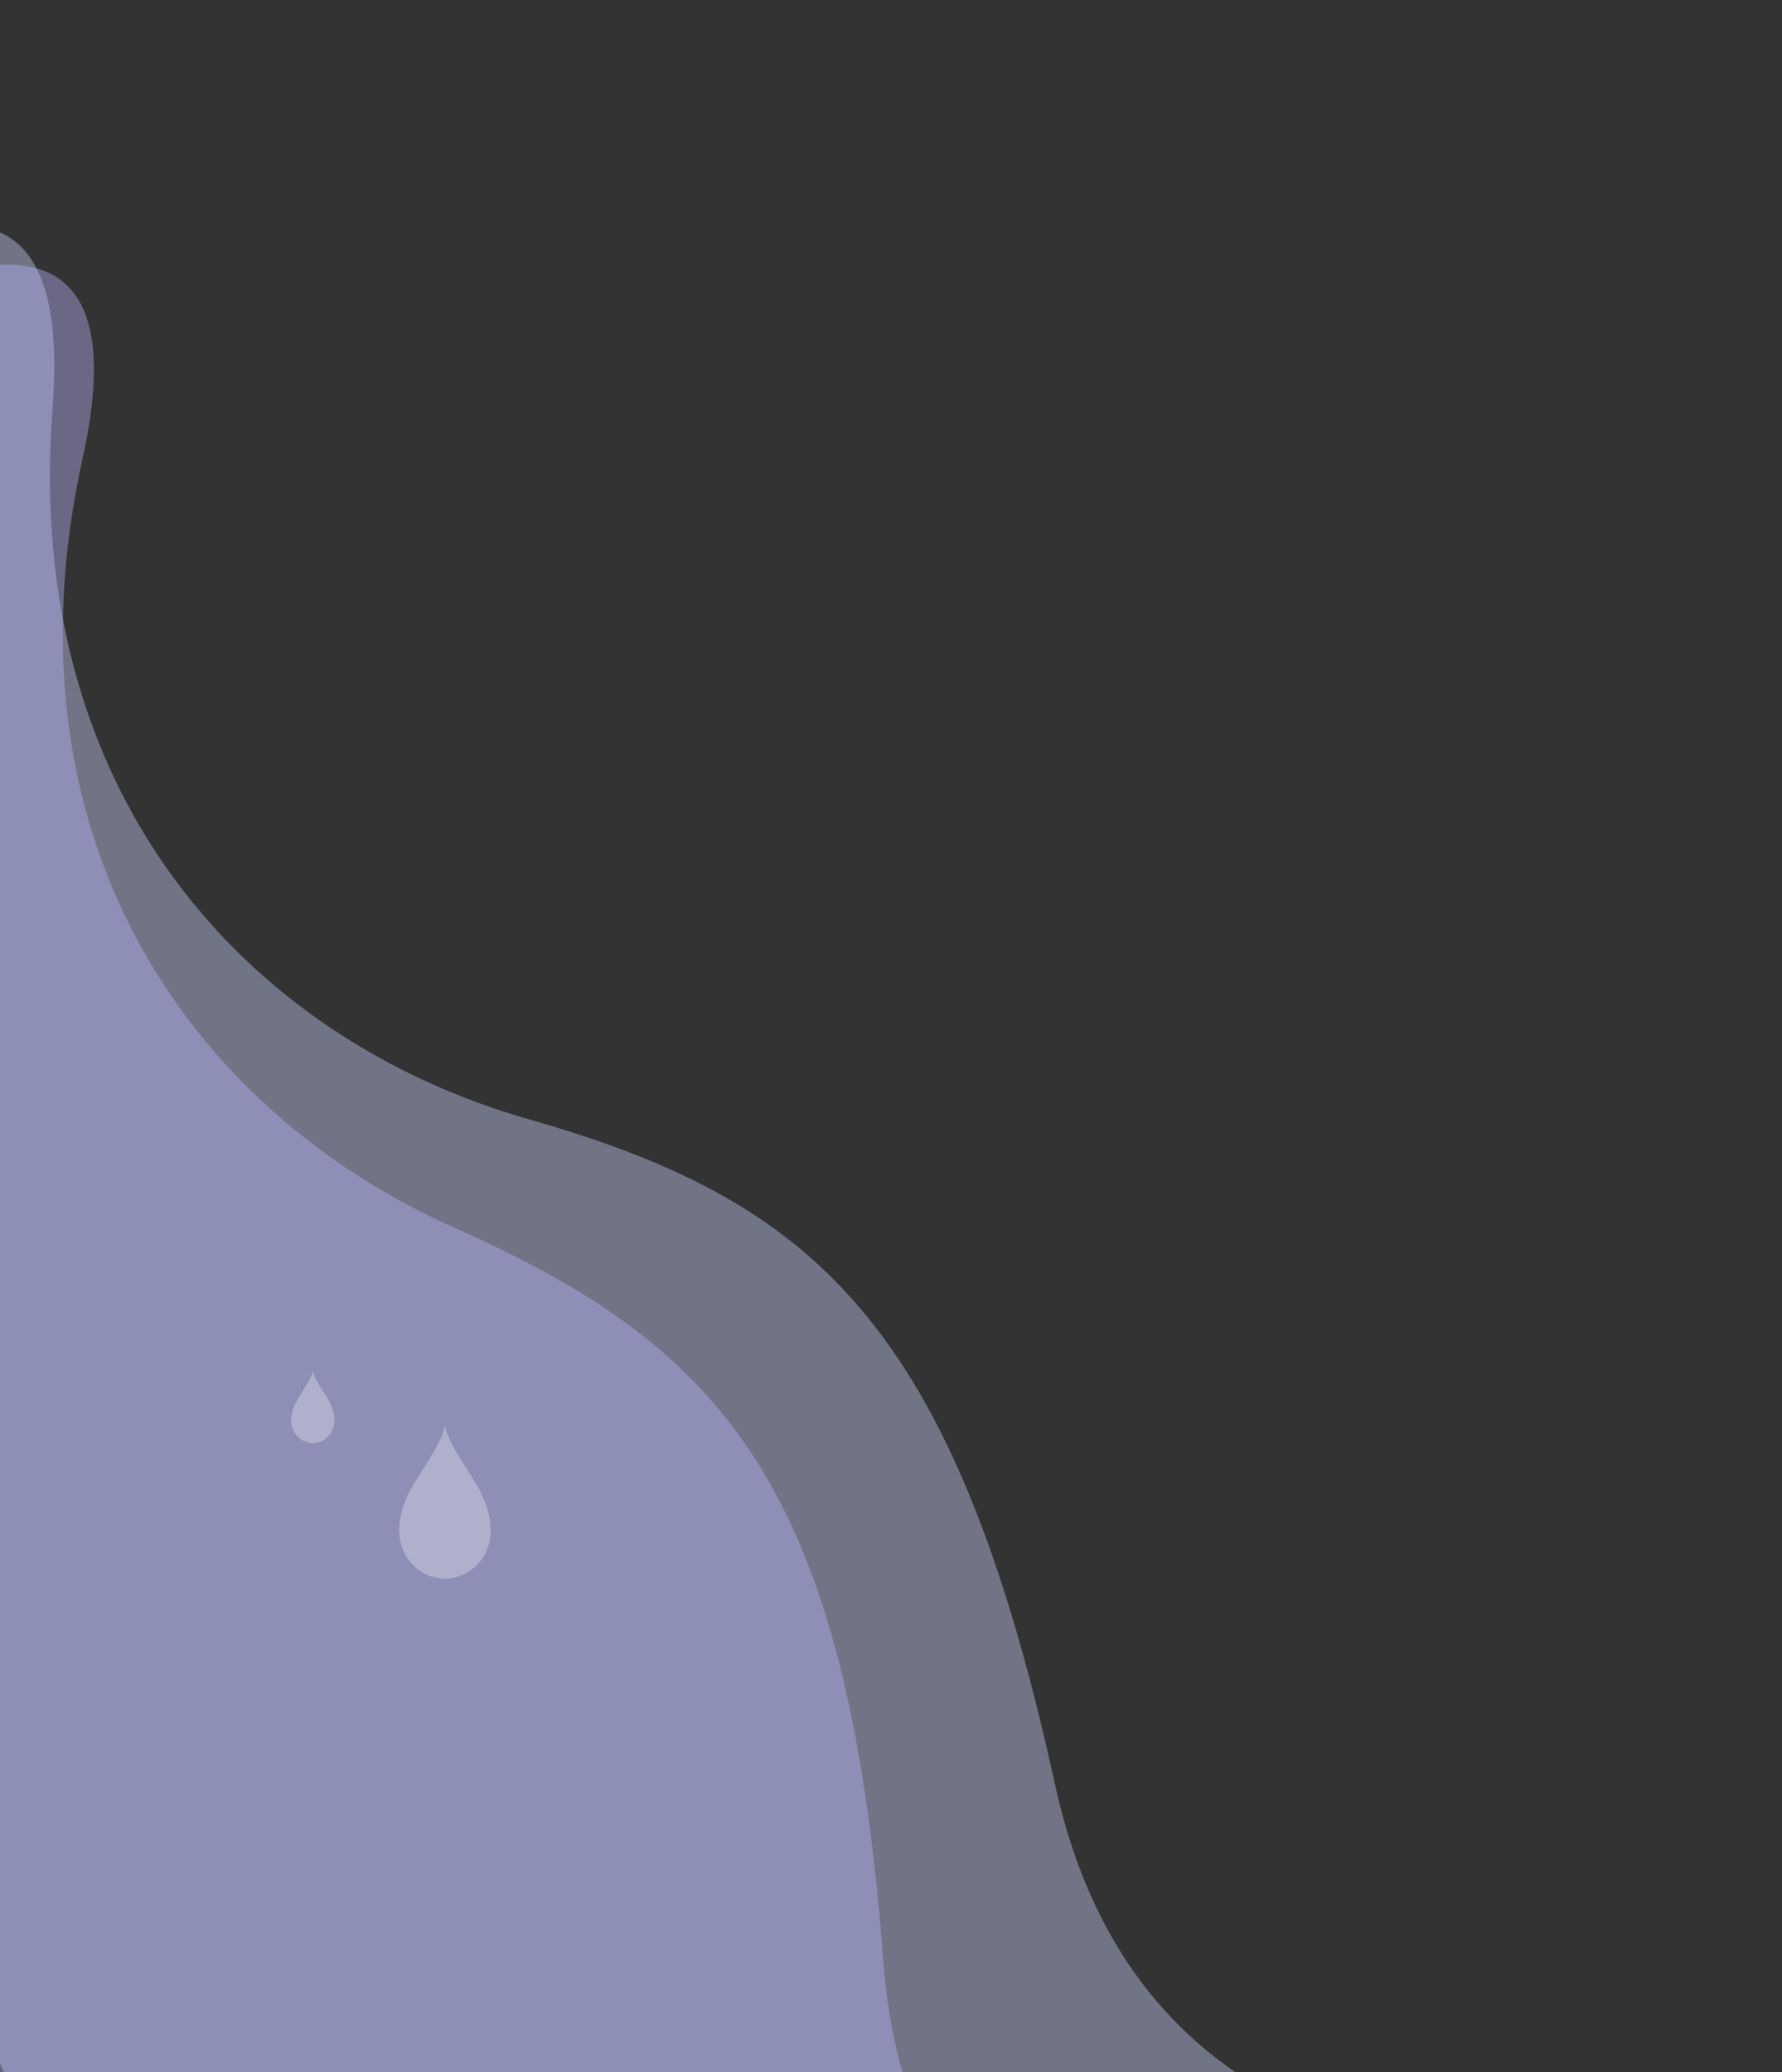
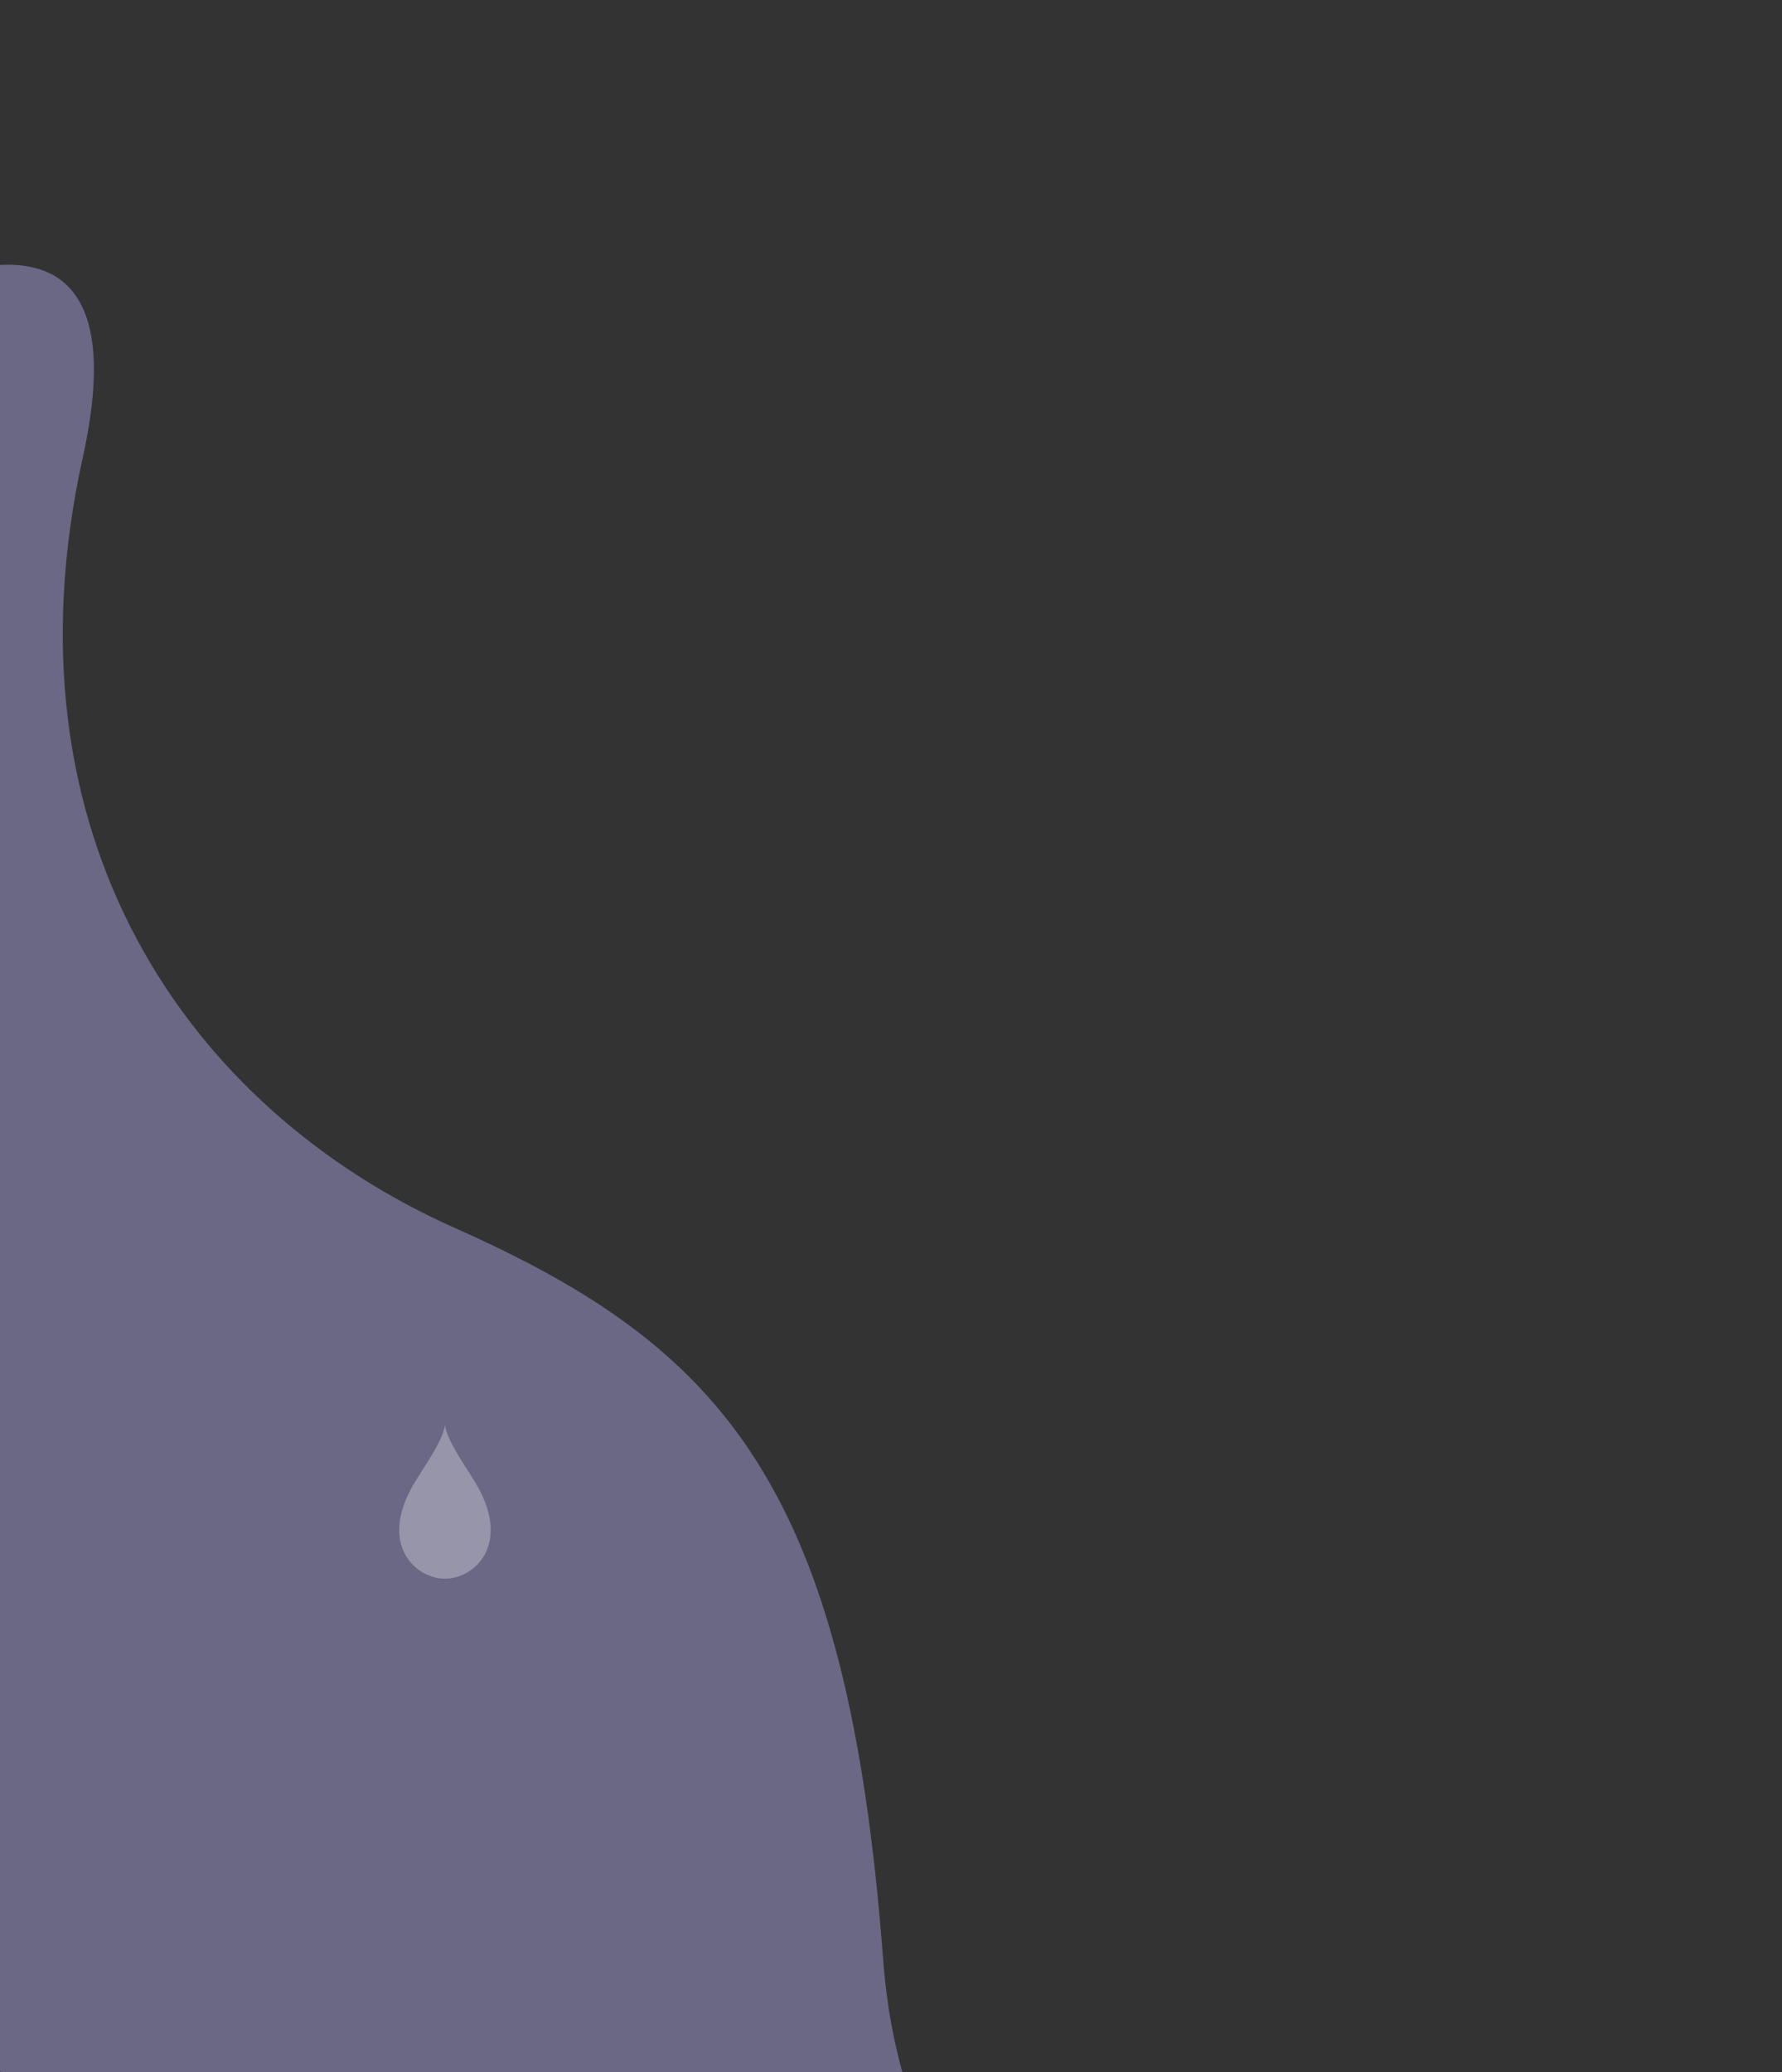
<svg xmlns="http://www.w3.org/2000/svg" id="_圖層_1" data-name="圖層_1" version="1.1" viewBox="0 0 1734.5 2016.2">
  <rect x="0" y="0" width="1734.5" height="2016.2" fill="#333333" stroke="none" />
  <defs>
    <style>
      .st0 {
        fill: #cbd5ff;
      }

      .st0, .st1 {
        opacity: .4;
      }

      .st0, .st1, .st2 {
        isolation: isolate;
      }

      .st1 {
        fill: #bbb7ff;
      }

      .st2 {
        fill: #fff;
        opacity: .3;
      }
    </style>
  </defs>
  <g id="s2_bgL">
-     <path id="s2__bg" class="st0" d="M-272.3,357.7S80.2,23.7,51.2,397.4c-29,373.7,187.8,612.9,463.8,691.8s413.2,196.4,511.7,646.4c98.4,450.1,564.5,352,687,396.4,122.5,44.4-744.6,416.9-744.6,416.9l-893-383.8L-625.3,715.9l353-358.2Z" />
    <path id="s2__bg-2" class="st1" d="M-234.2,361S161.4,79.5,80.5,445.5C-.3,811.5,180.9,1078.5,443.2,1195.1s381.7,252.1,416.4,711.4c34.6,459.3,509.8,427.3,624.8,488.4,115.1,61-795.4,308.8-795.4,308.8L29.3,2077.5-633.7,666.4-234.2,361Z" />
-     <path id="Path_85654" class="st2" d="M304.5,1404.3c-13.4,0-30.2-15.3-15-42.4,4.1-7.2,14.2-20.7,15-28.3.8,7.6,11,21.1,15,28.3,15.2,27-1.7,42.4-15,42.4" />
    <path id="Path_85651" class="st2" d="M433.1,1536.2c-28.3,0-64-32.4-31.8-89.7,8.6-15.4,30.1-43.9,31.8-60.1,1.7,16.2,23.2,44.7,31.8,60.1,32.2,57.3-3.5,89.7-31.8,89.7" />
  </g>
</svg>